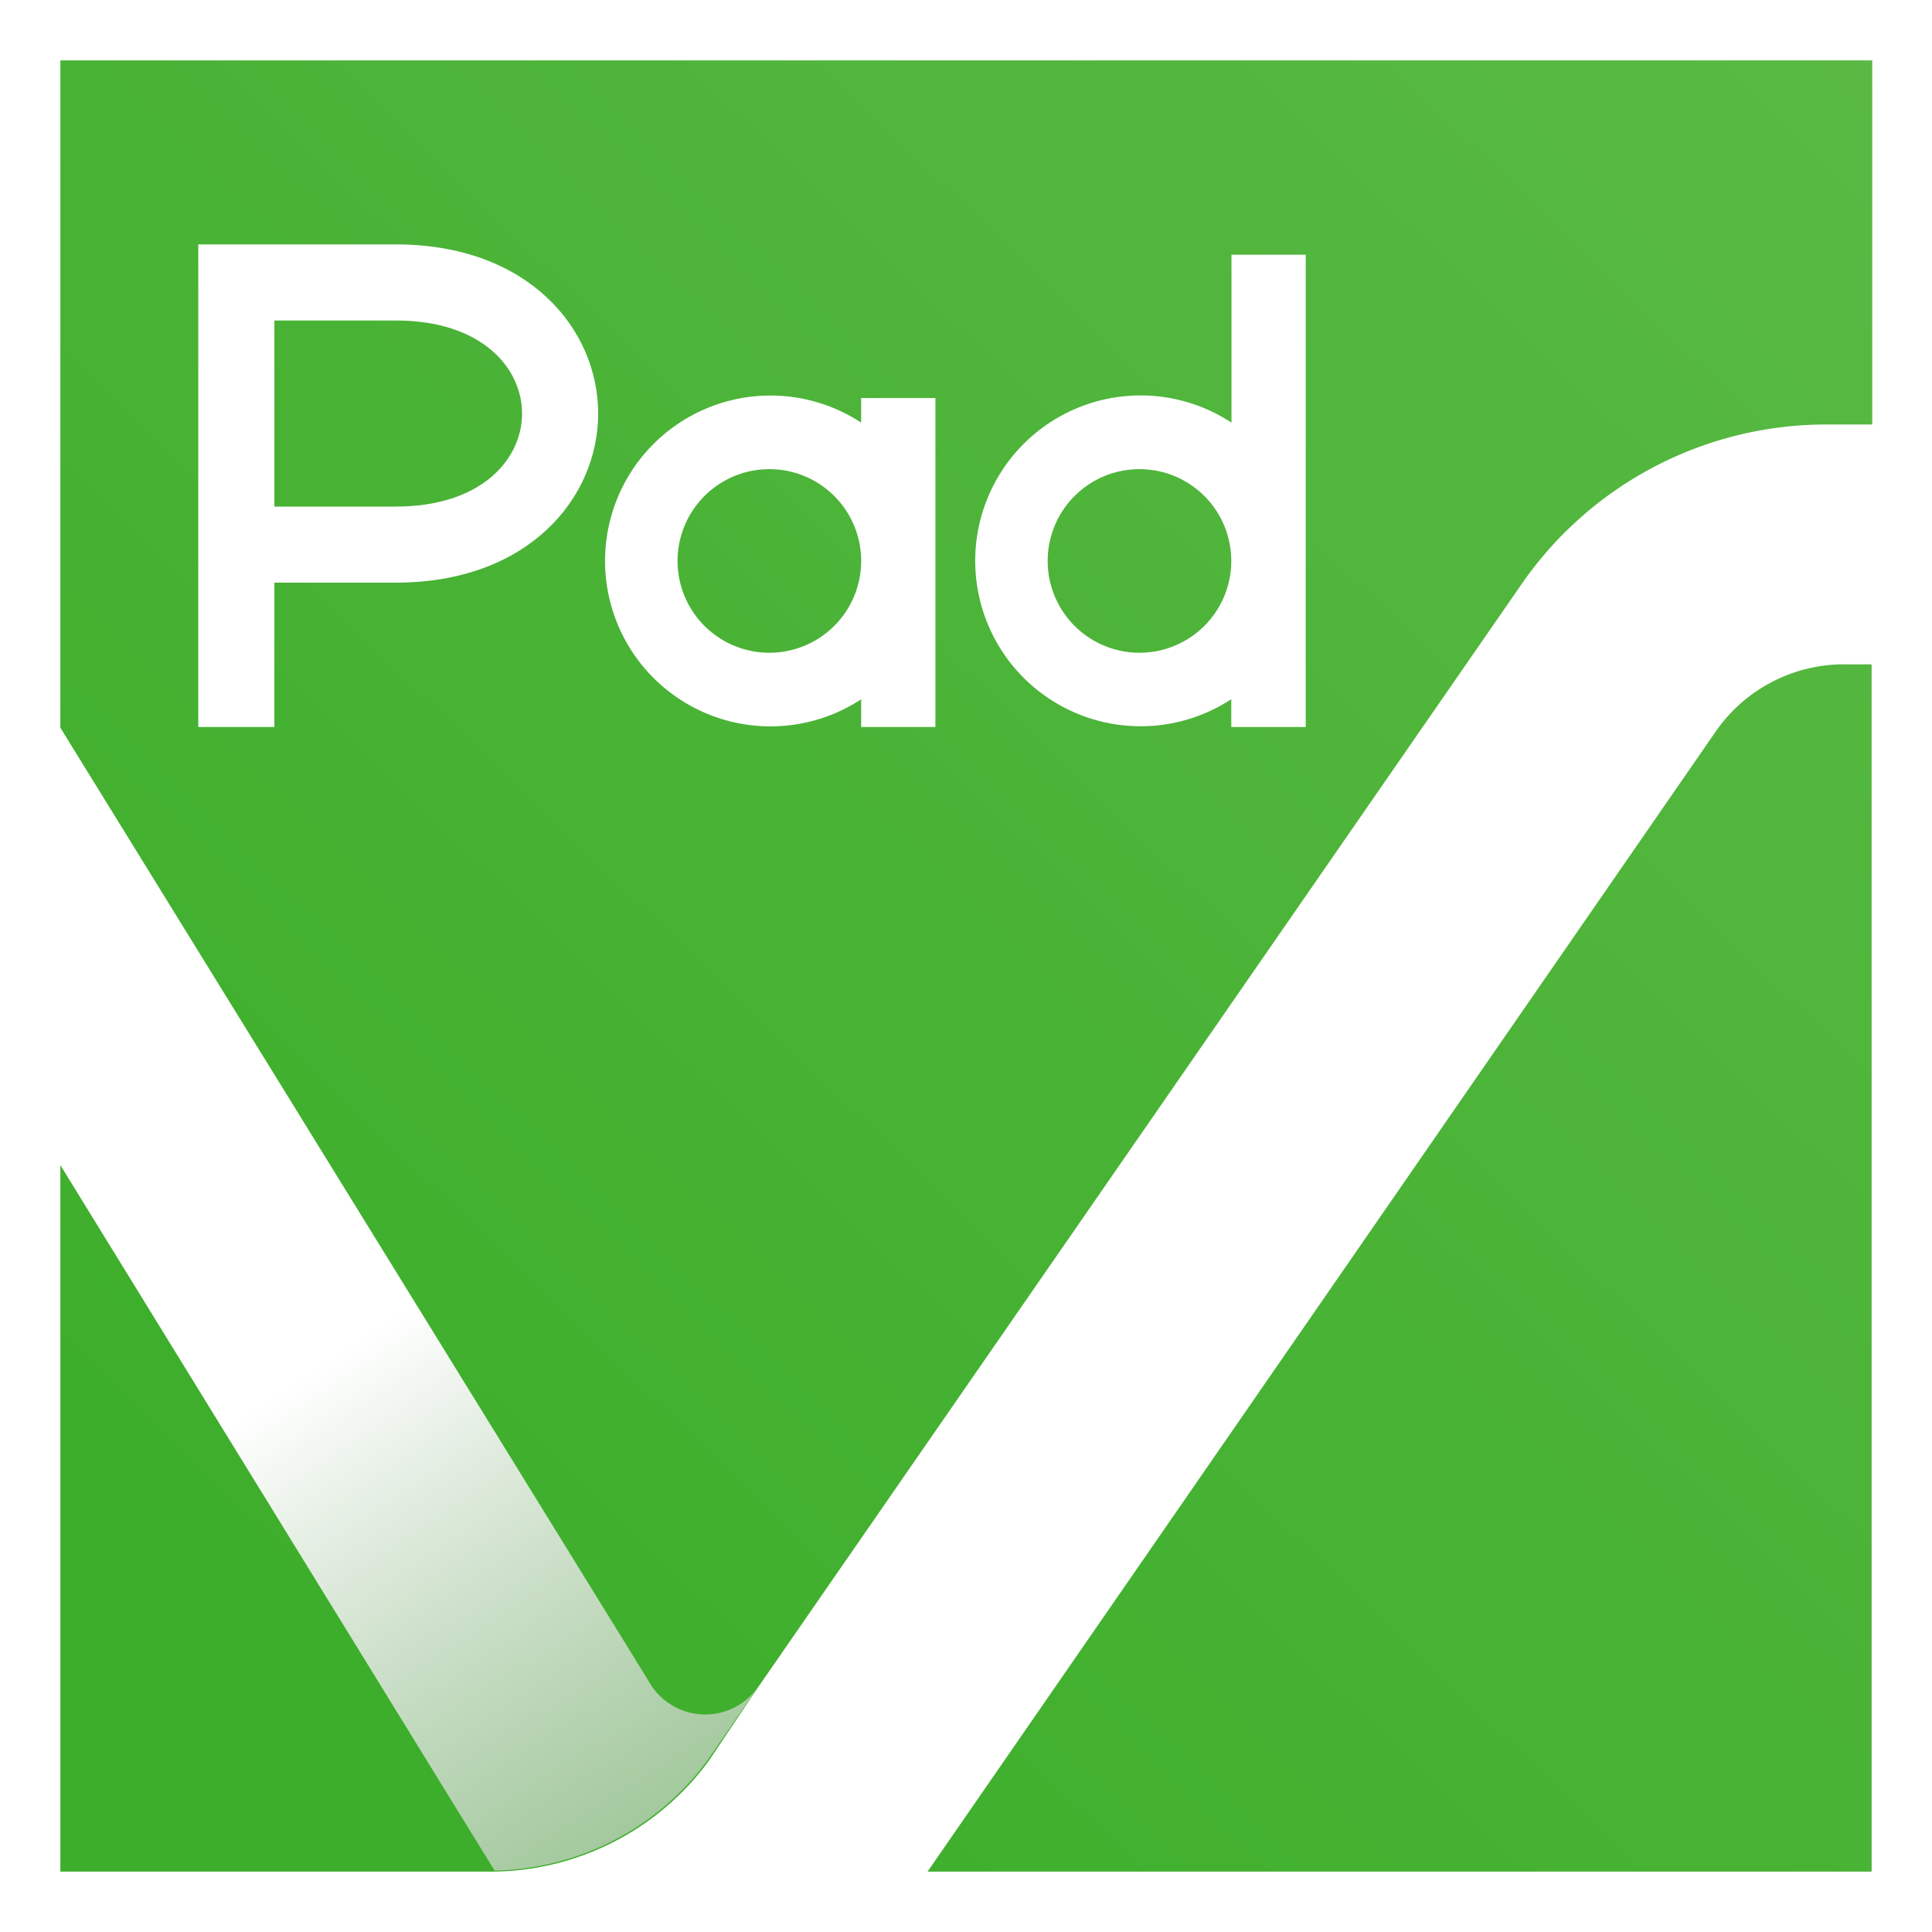
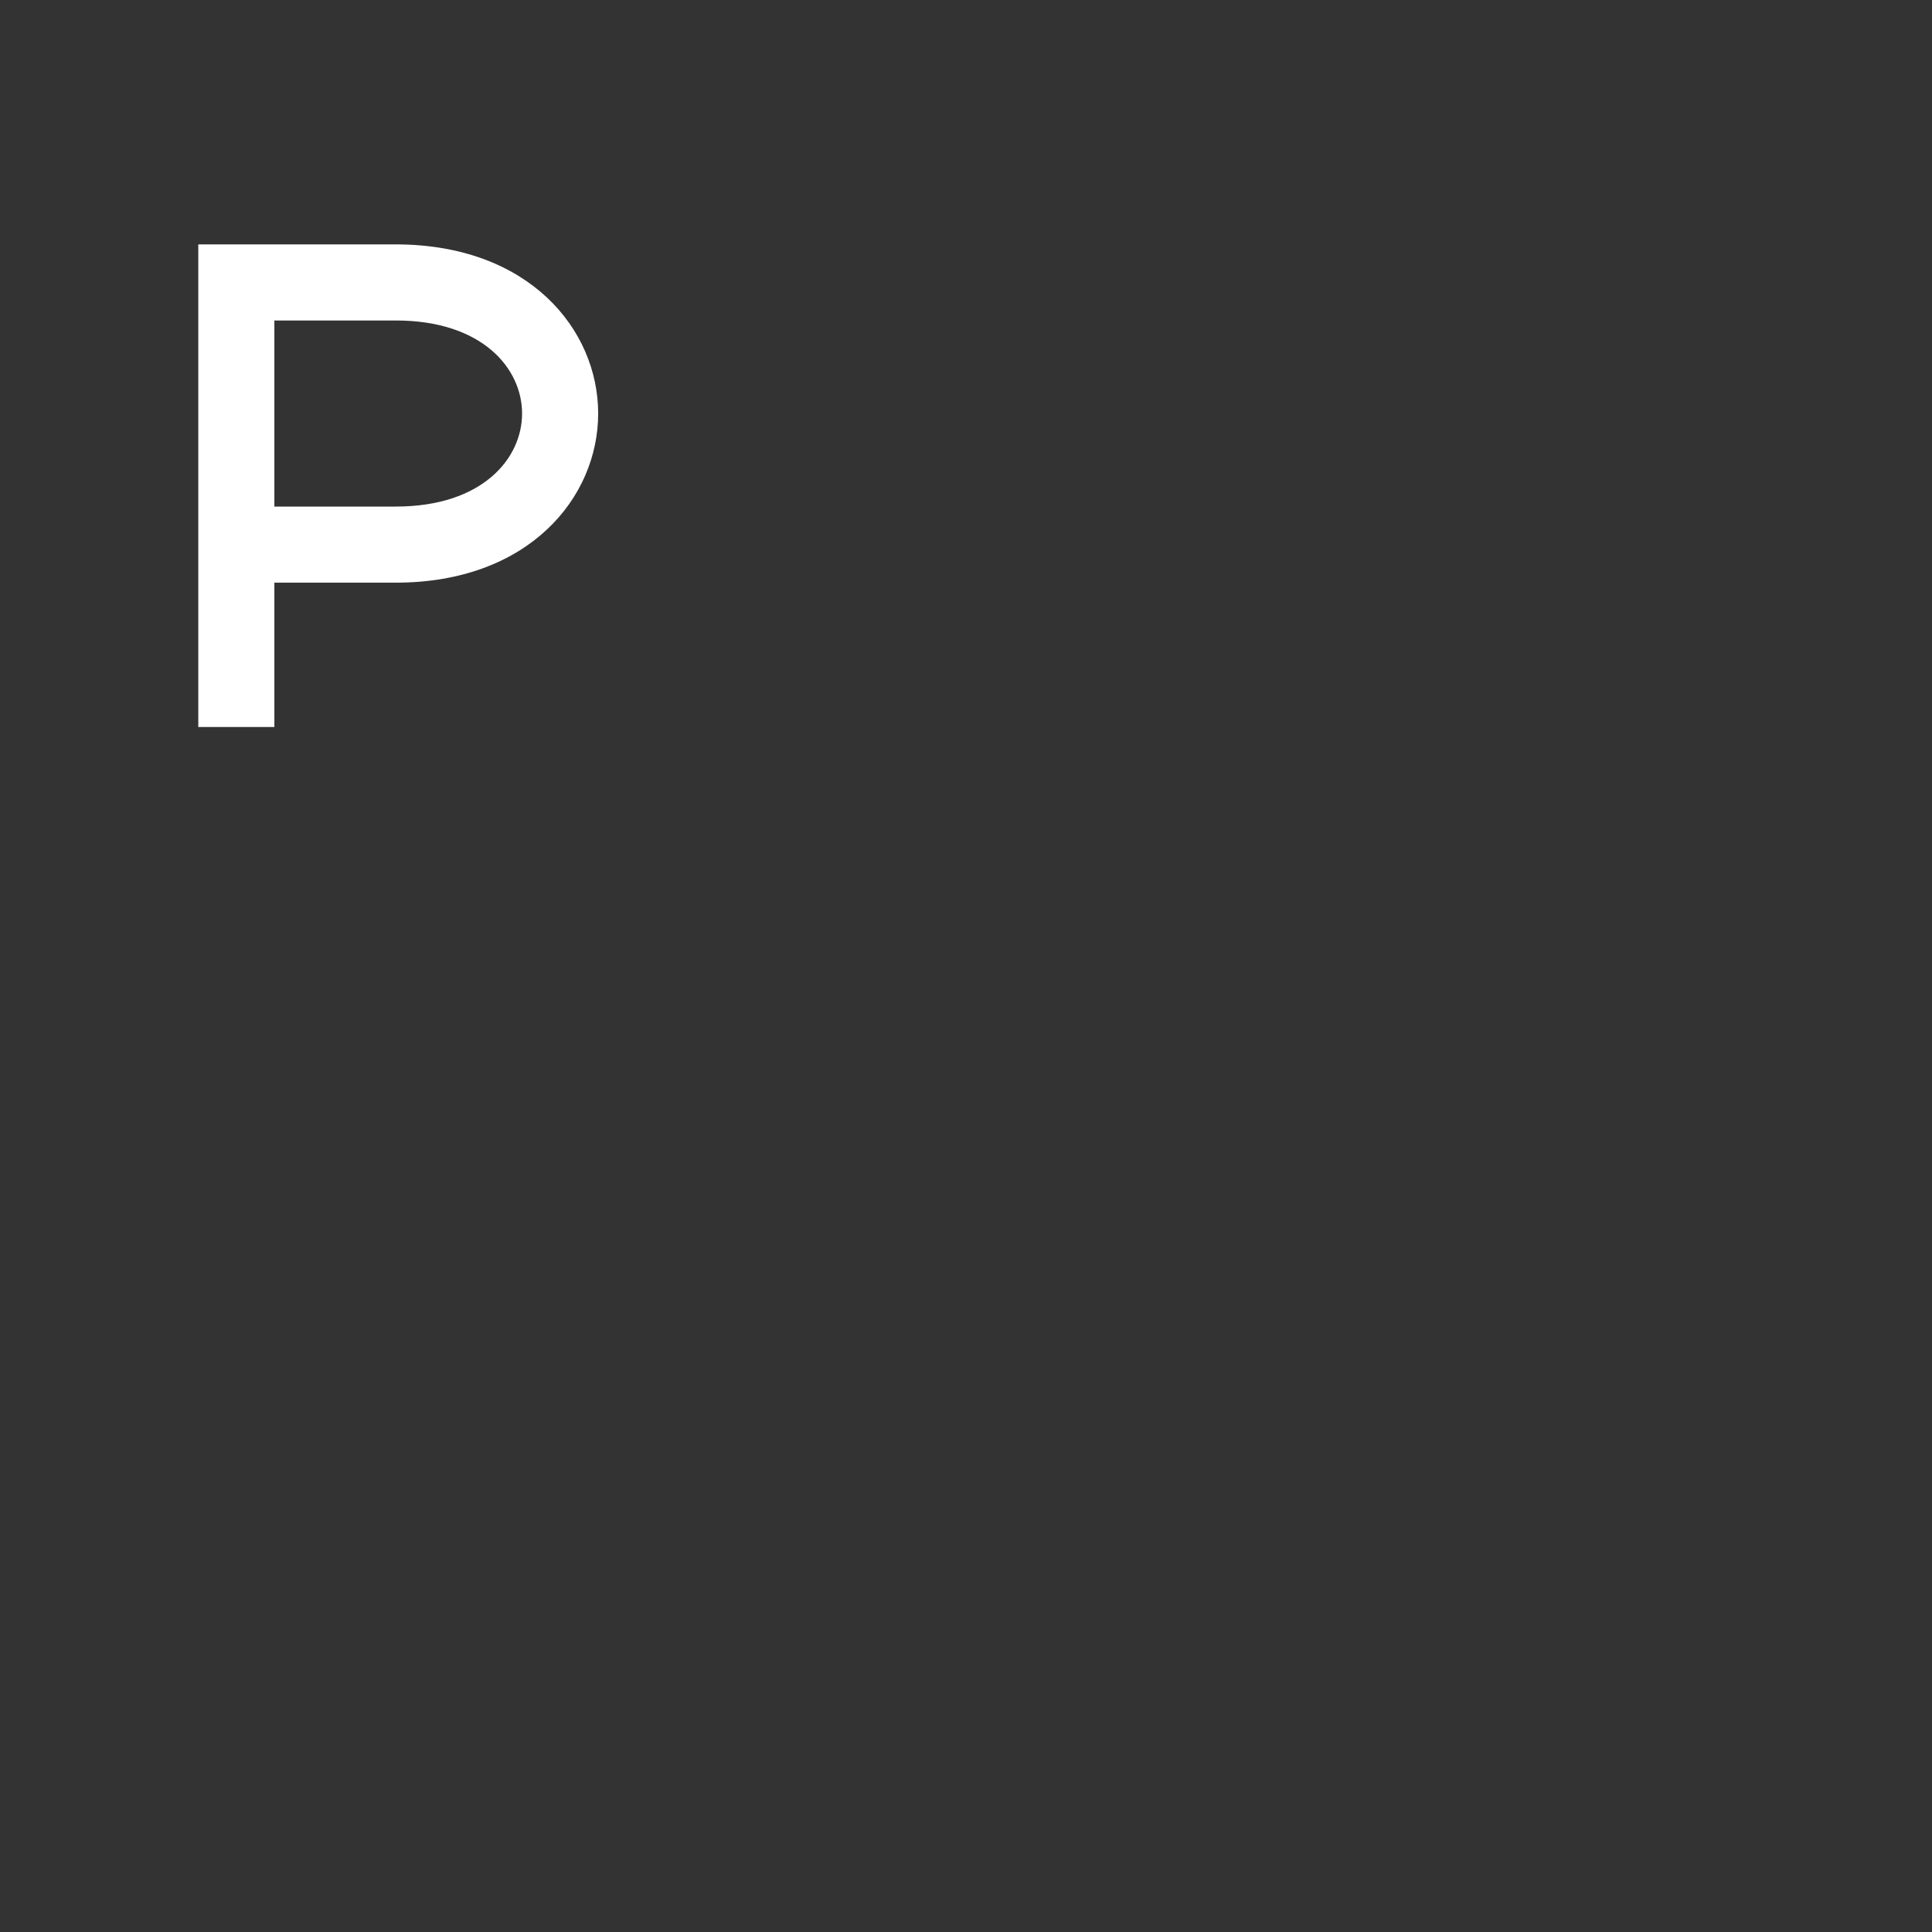
<svg xmlns="http://www.w3.org/2000/svg" viewBox="0 0 93.44 93.44">
  <rect x="0" y="0" width="93.44" height="93.44" fill="#333333" stroke="none" />
  <defs>
    <style>.cls-1{fill:url(#linear-gradient);}.cls-2{fill:url(#linear-gradient-2);}.cls-3{fill:#fff;}</style>
    <linearGradient id="linear-gradient" x1="15.44" y1="79.21" x2="280.06" y2="-195.66" gradientUnits="userSpaceOnUse">
      <stop offset="0" stop-color="#3dae2b" />
      <stop offset="1" stop-color="#a1d683" />
    </linearGradient>
    <linearGradient id="linear-gradient-2" x1="16.31" y1="65.4" x2="62.03" y2="133" gradientUnits="userSpaceOnUse">
      <stop offset="0" stop-color="#fff" />
      <stop offset="1" stop-color="#838485" stop-opacity="0" />
    </linearGradient>
  </defs>
  <g id="Layer_2" data-name="Layer 2">
    <g id="Layer_1-2" data-name="Layer 1">
-       <rect class="cls-1" x="1.46" y="1.46" width="90.52" height="90.52" />
-       <path class="cls-2" d="M36.64,81.62a3.12,3.12,0,0,1-5.26-.3L1.62,33.09V54.24l22.3,36.23,0,0a13.09,13.09,0,0,0,10.34-5.39Z" />
-       <path class="cls-3" d="M93.44,93.44H0V0H93.44Zm-71-2.92h1.22a13.09,13.09,0,0,0,10.65-5.4l2.35-3.51,37-53.46a17.91,17.91,0,0,1,14.72-7.62h2.17V2.92H2.92v87.6h19.5m22.43,0H90.52V32.13H89.25A7.55,7.55,0,0,0,83,35.35L44.86,90.52" />
-       <path class="cls-3" d="M55.12,22.69a4.44,4.44,0,1,0,4.43,4.44A4.44,4.44,0,0,0,55.12,22.69Zm4.44,11.12a8,8,0,1,1,0-13.37h0V12.32h3.59V35.16H59.55V33.81Z" />
-       <path class="cls-3" d="M37.21,22.69a4.44,4.44,0,1,0,4.44,4.44A4.44,4.44,0,0,0,37.21,22.69Zm4.44-2.25V19.25h3.59V35.16H41.65V33.82a8,8,0,1,1,0-13.38Z" />
      <path class="cls-3" d="M13.27,35.16H9.59V11.82h9.55c6.43,0,9.79,4.11,9.79,8.18s-3.36,8.18-9.79,8.18H13.27Zm0-10.66h5.87c4.2,0,6.11-2.33,6.11-4.5s-1.91-4.5-6.11-4.5H13.27Z" />
    </g>
  </g>
</svg>